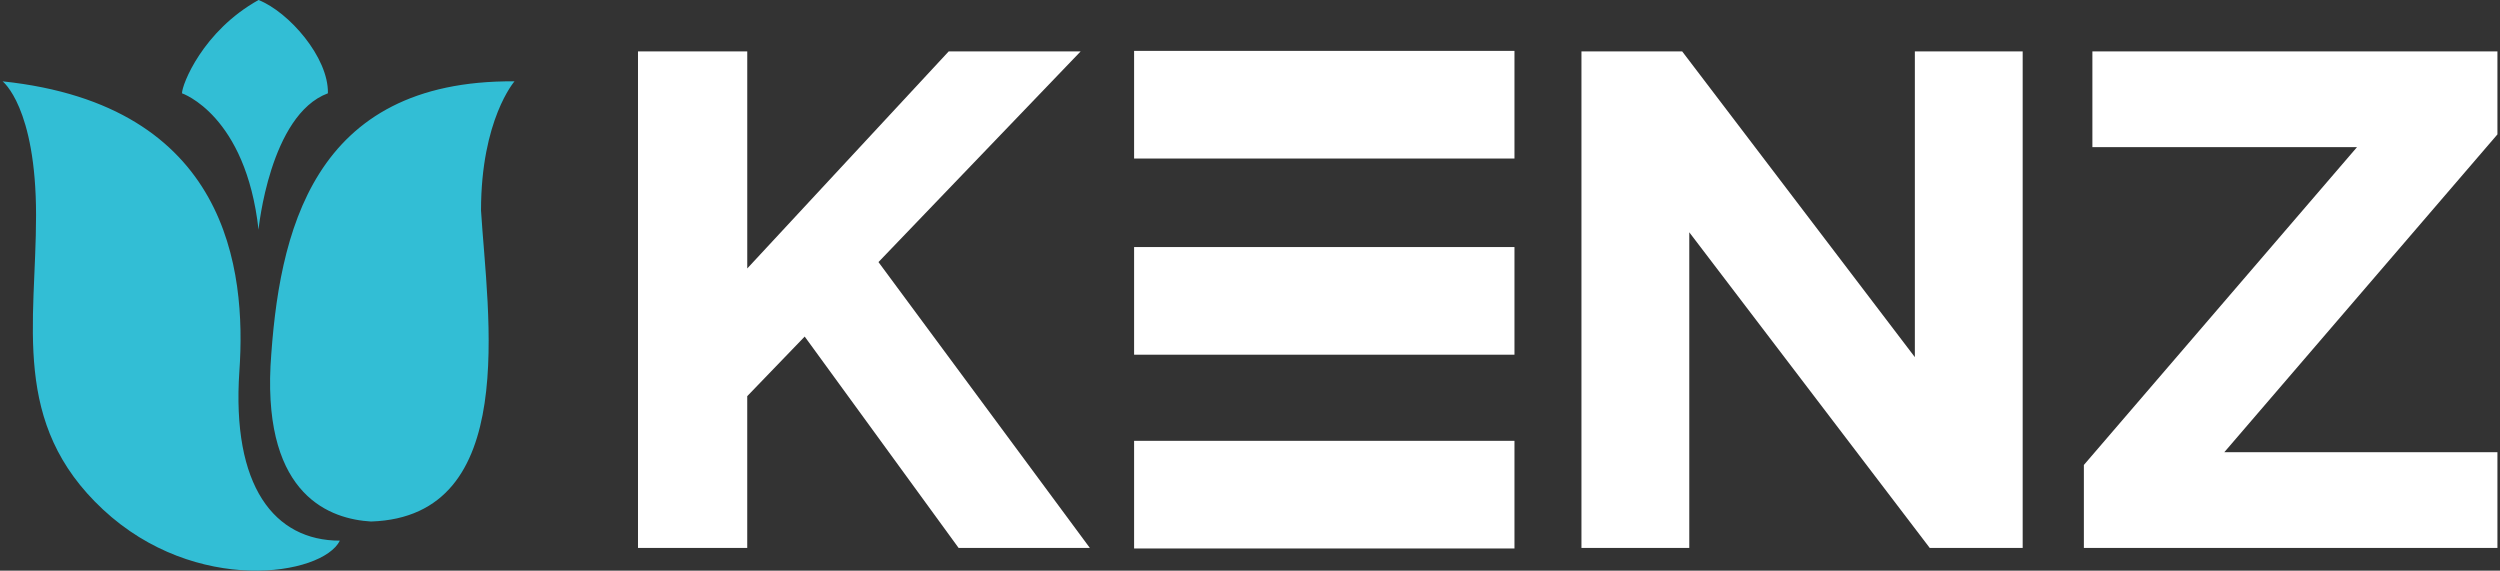
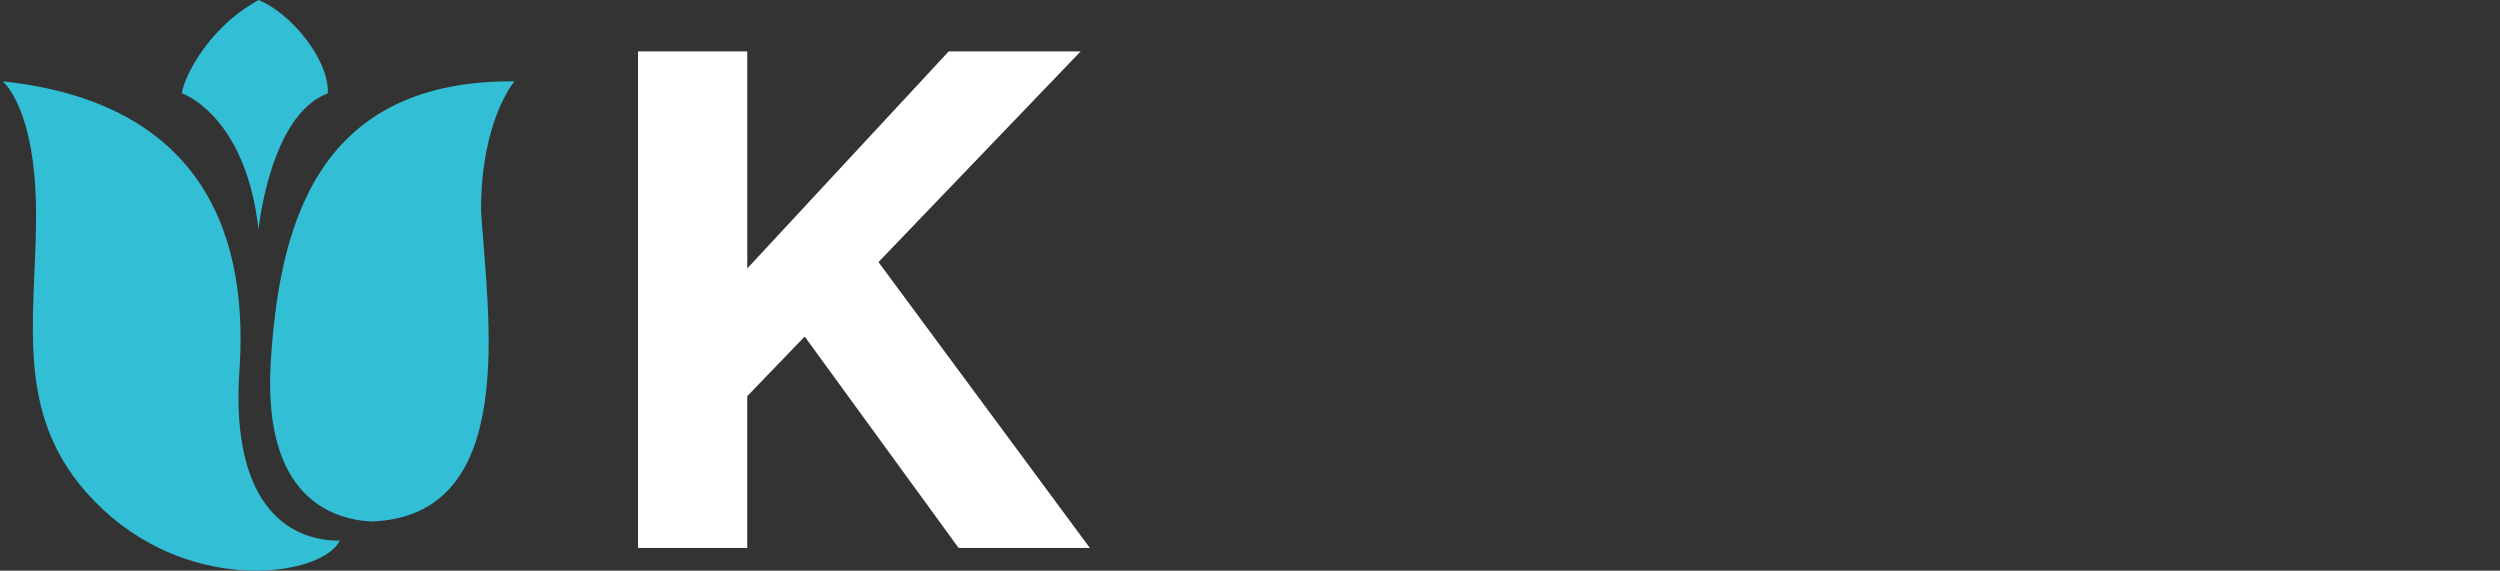
<svg xmlns="http://www.w3.org/2000/svg" id="Layer_1" width="184" height="42" version="1.1" viewBox="0 0 184 42">
  <rect x="0" y="0" width="184" height="42" fill="#333333" stroke="none" />
  <defs>
    <style>
      .st0 {
        fill: #fff;
      }

      .st1 {
        fill: #32bed5;
        fill-rule: evenodd;
      }
    </style>
  </defs>
  <path class="st1" d="M17.62,27.291c.513-7.444-.822-19.544-17.431-21.305,0,0,2.465,1.878,2.465,9.86,0,7.982-1.878,15.318,4.93,21.657,6.808,6.339,16.14,4.871,17.431,2.289-4.813,0-7.982-3.991-7.395-12.501ZM19.028,16.903s.822-8.451,5.106-10.036c.059-2.641-2.876-5.986-5.106-6.867-4.108,2.289-5.634,6.221-5.634,6.867,0,0,4.695,1.585,5.634,10.036ZM37.868,5.986c-14.907-.117-17.372,11.151-17.959,20.952-.47,9.625,4.46,11.268,7.395,11.445,11.034-.352,8.569-15.259,8.099-22.889,0-6.691,2.465-9.508,2.465-9.508Z" />
  <g>
    <g>
      <path class="st0" d="M46.958,3.783h8.04v15.976l14.827-15.976h9.711l-14.88,15.506,15.558,21.04h-9.659l-11.329-15.558-4.229,4.386v11.173h-8.04s0-36.546-0-36.546Z" />
-       <path class="st0" d="M116.394,3.783h7.414l17.125,22.502V3.783h7.936v36.546h-6.839l-17.699-23.233v23.233h-7.936V3.783Z" />
-       <path class="st0" d="M153.373,34.221l20.101-23.39h-19.474V3.783h29.811v6.108l-20.101,23.39h20.101v7.048h-30.438v-6.108Z" />
    </g>
-     <rect class="st0" x="83.47" y="3.745" width="27.995" height="7.923" />
-     <rect class="st0" x="83.47" y="18.183" width="27.995" height="7.923" />
-     <rect class="st0" x="83.47" y="32.445" width="27.995" height="7.923" />
  </g>
</svg>